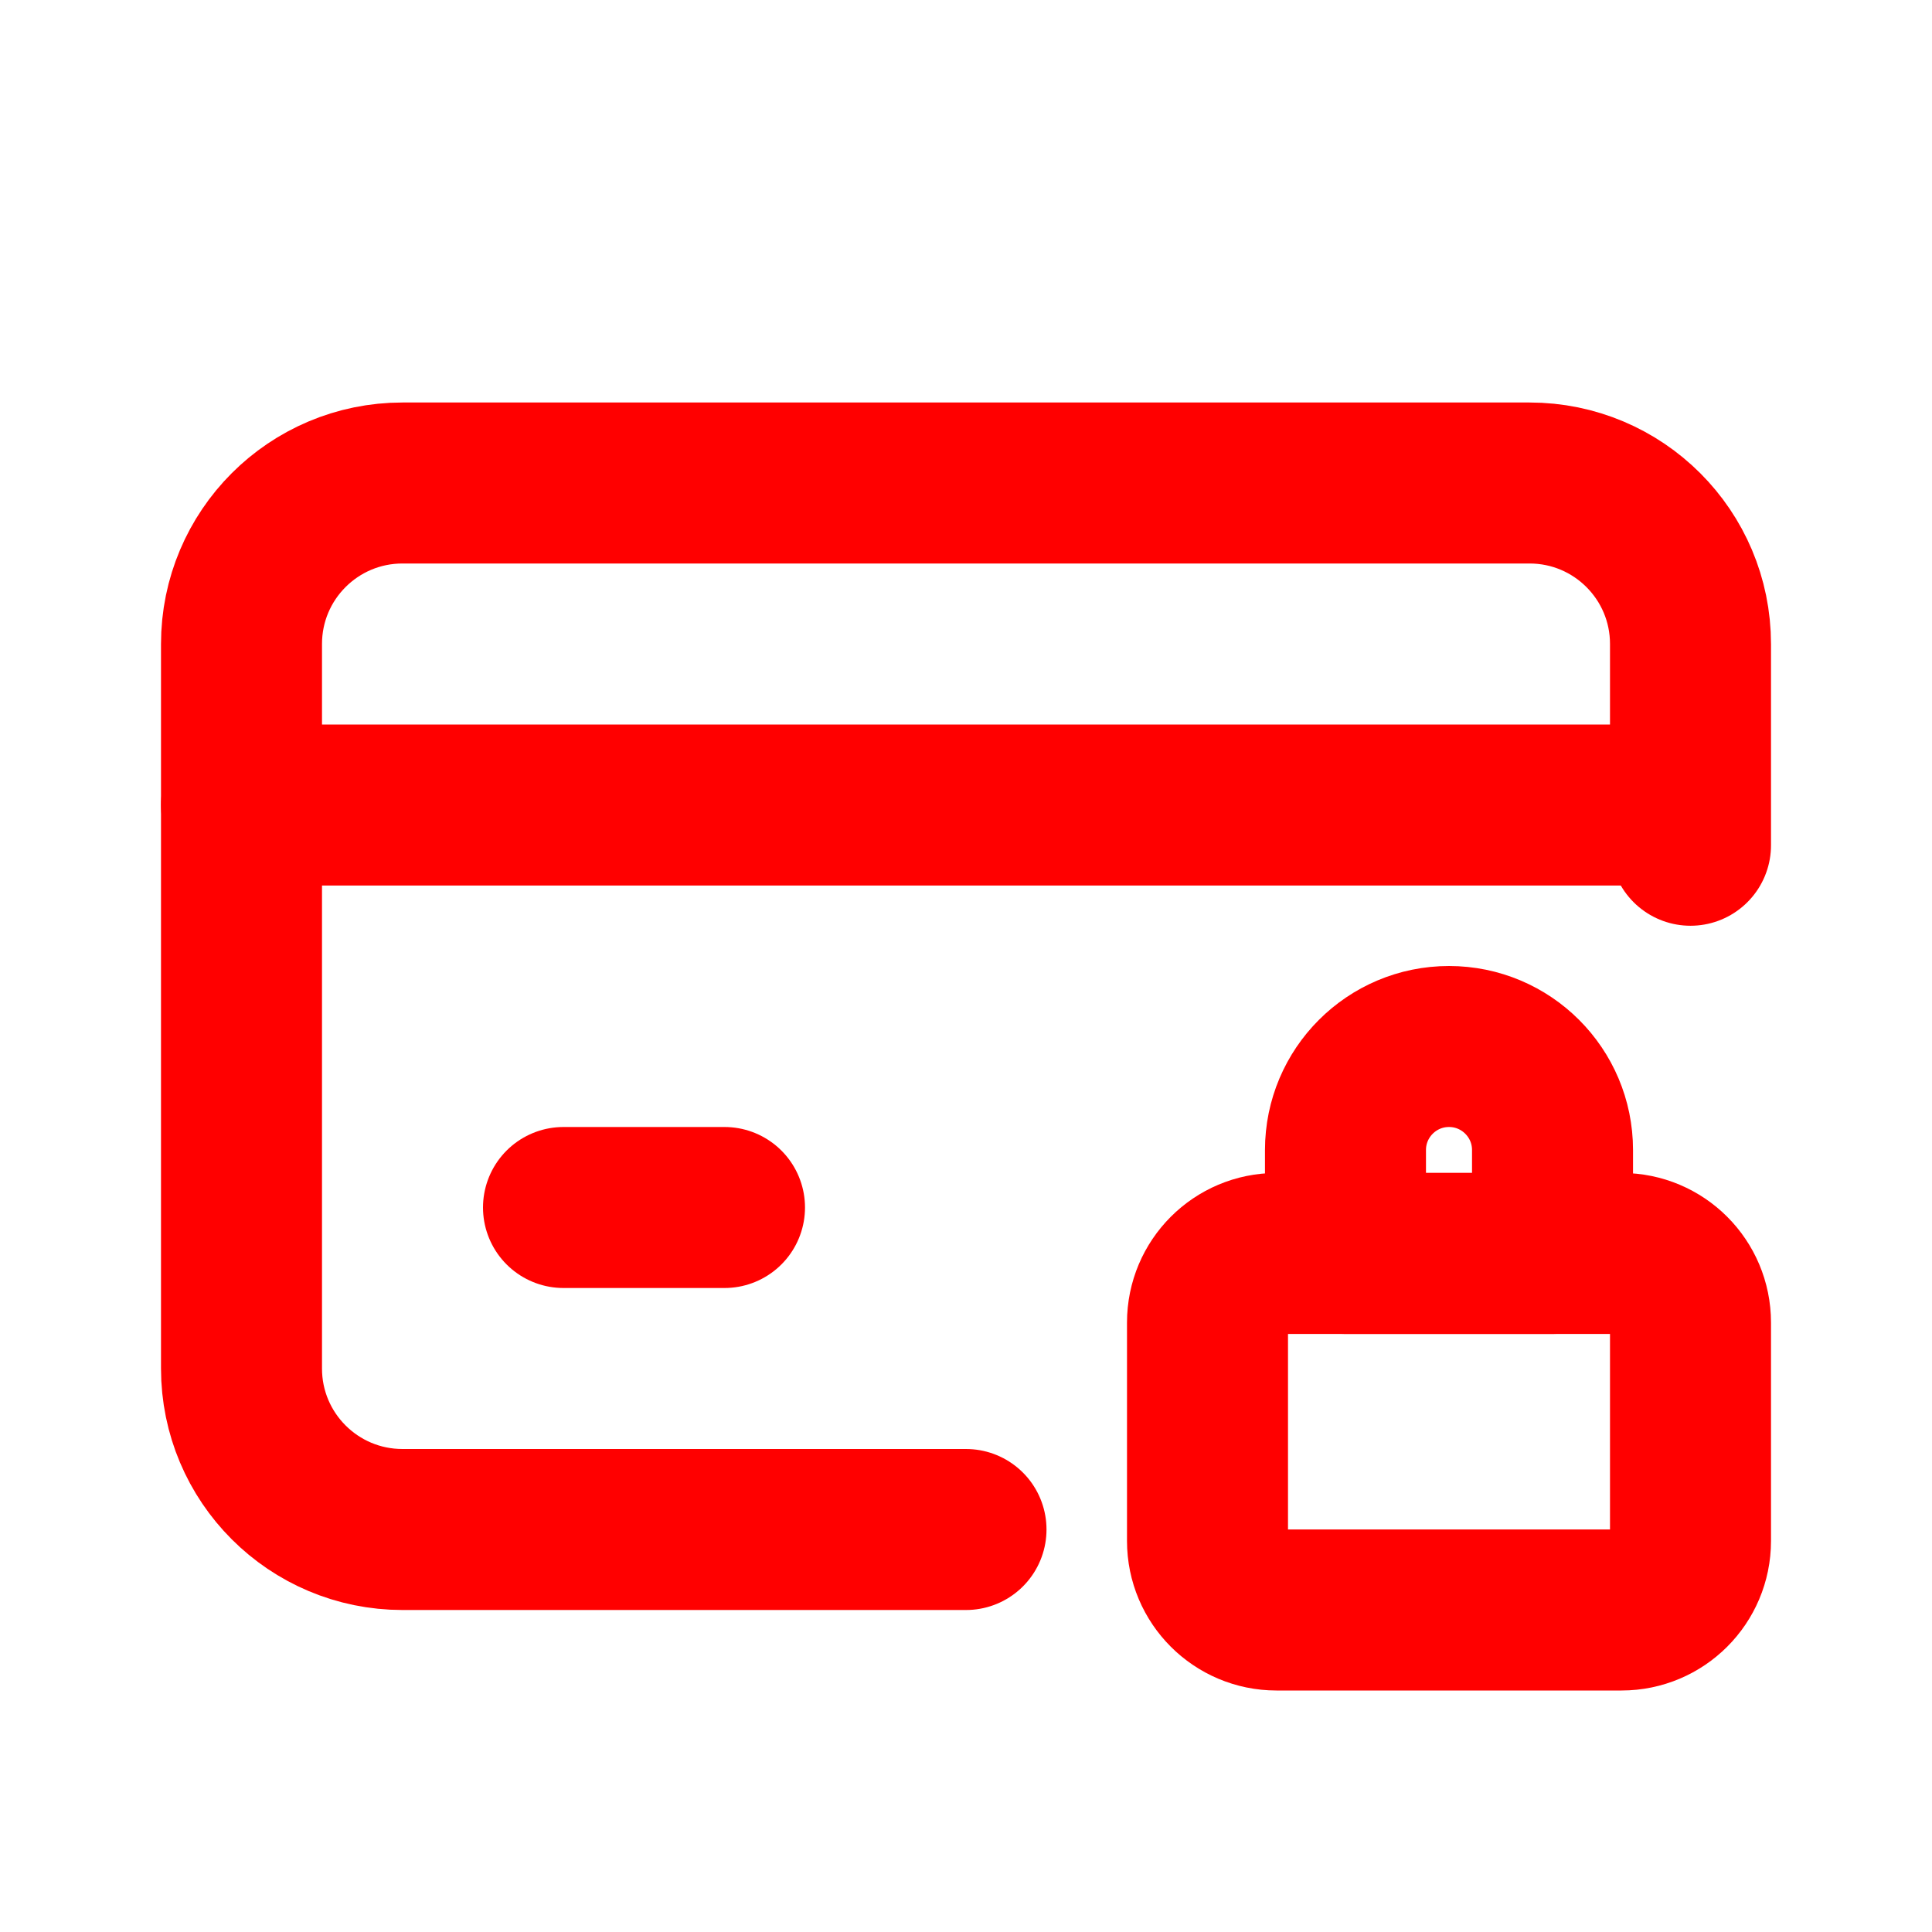
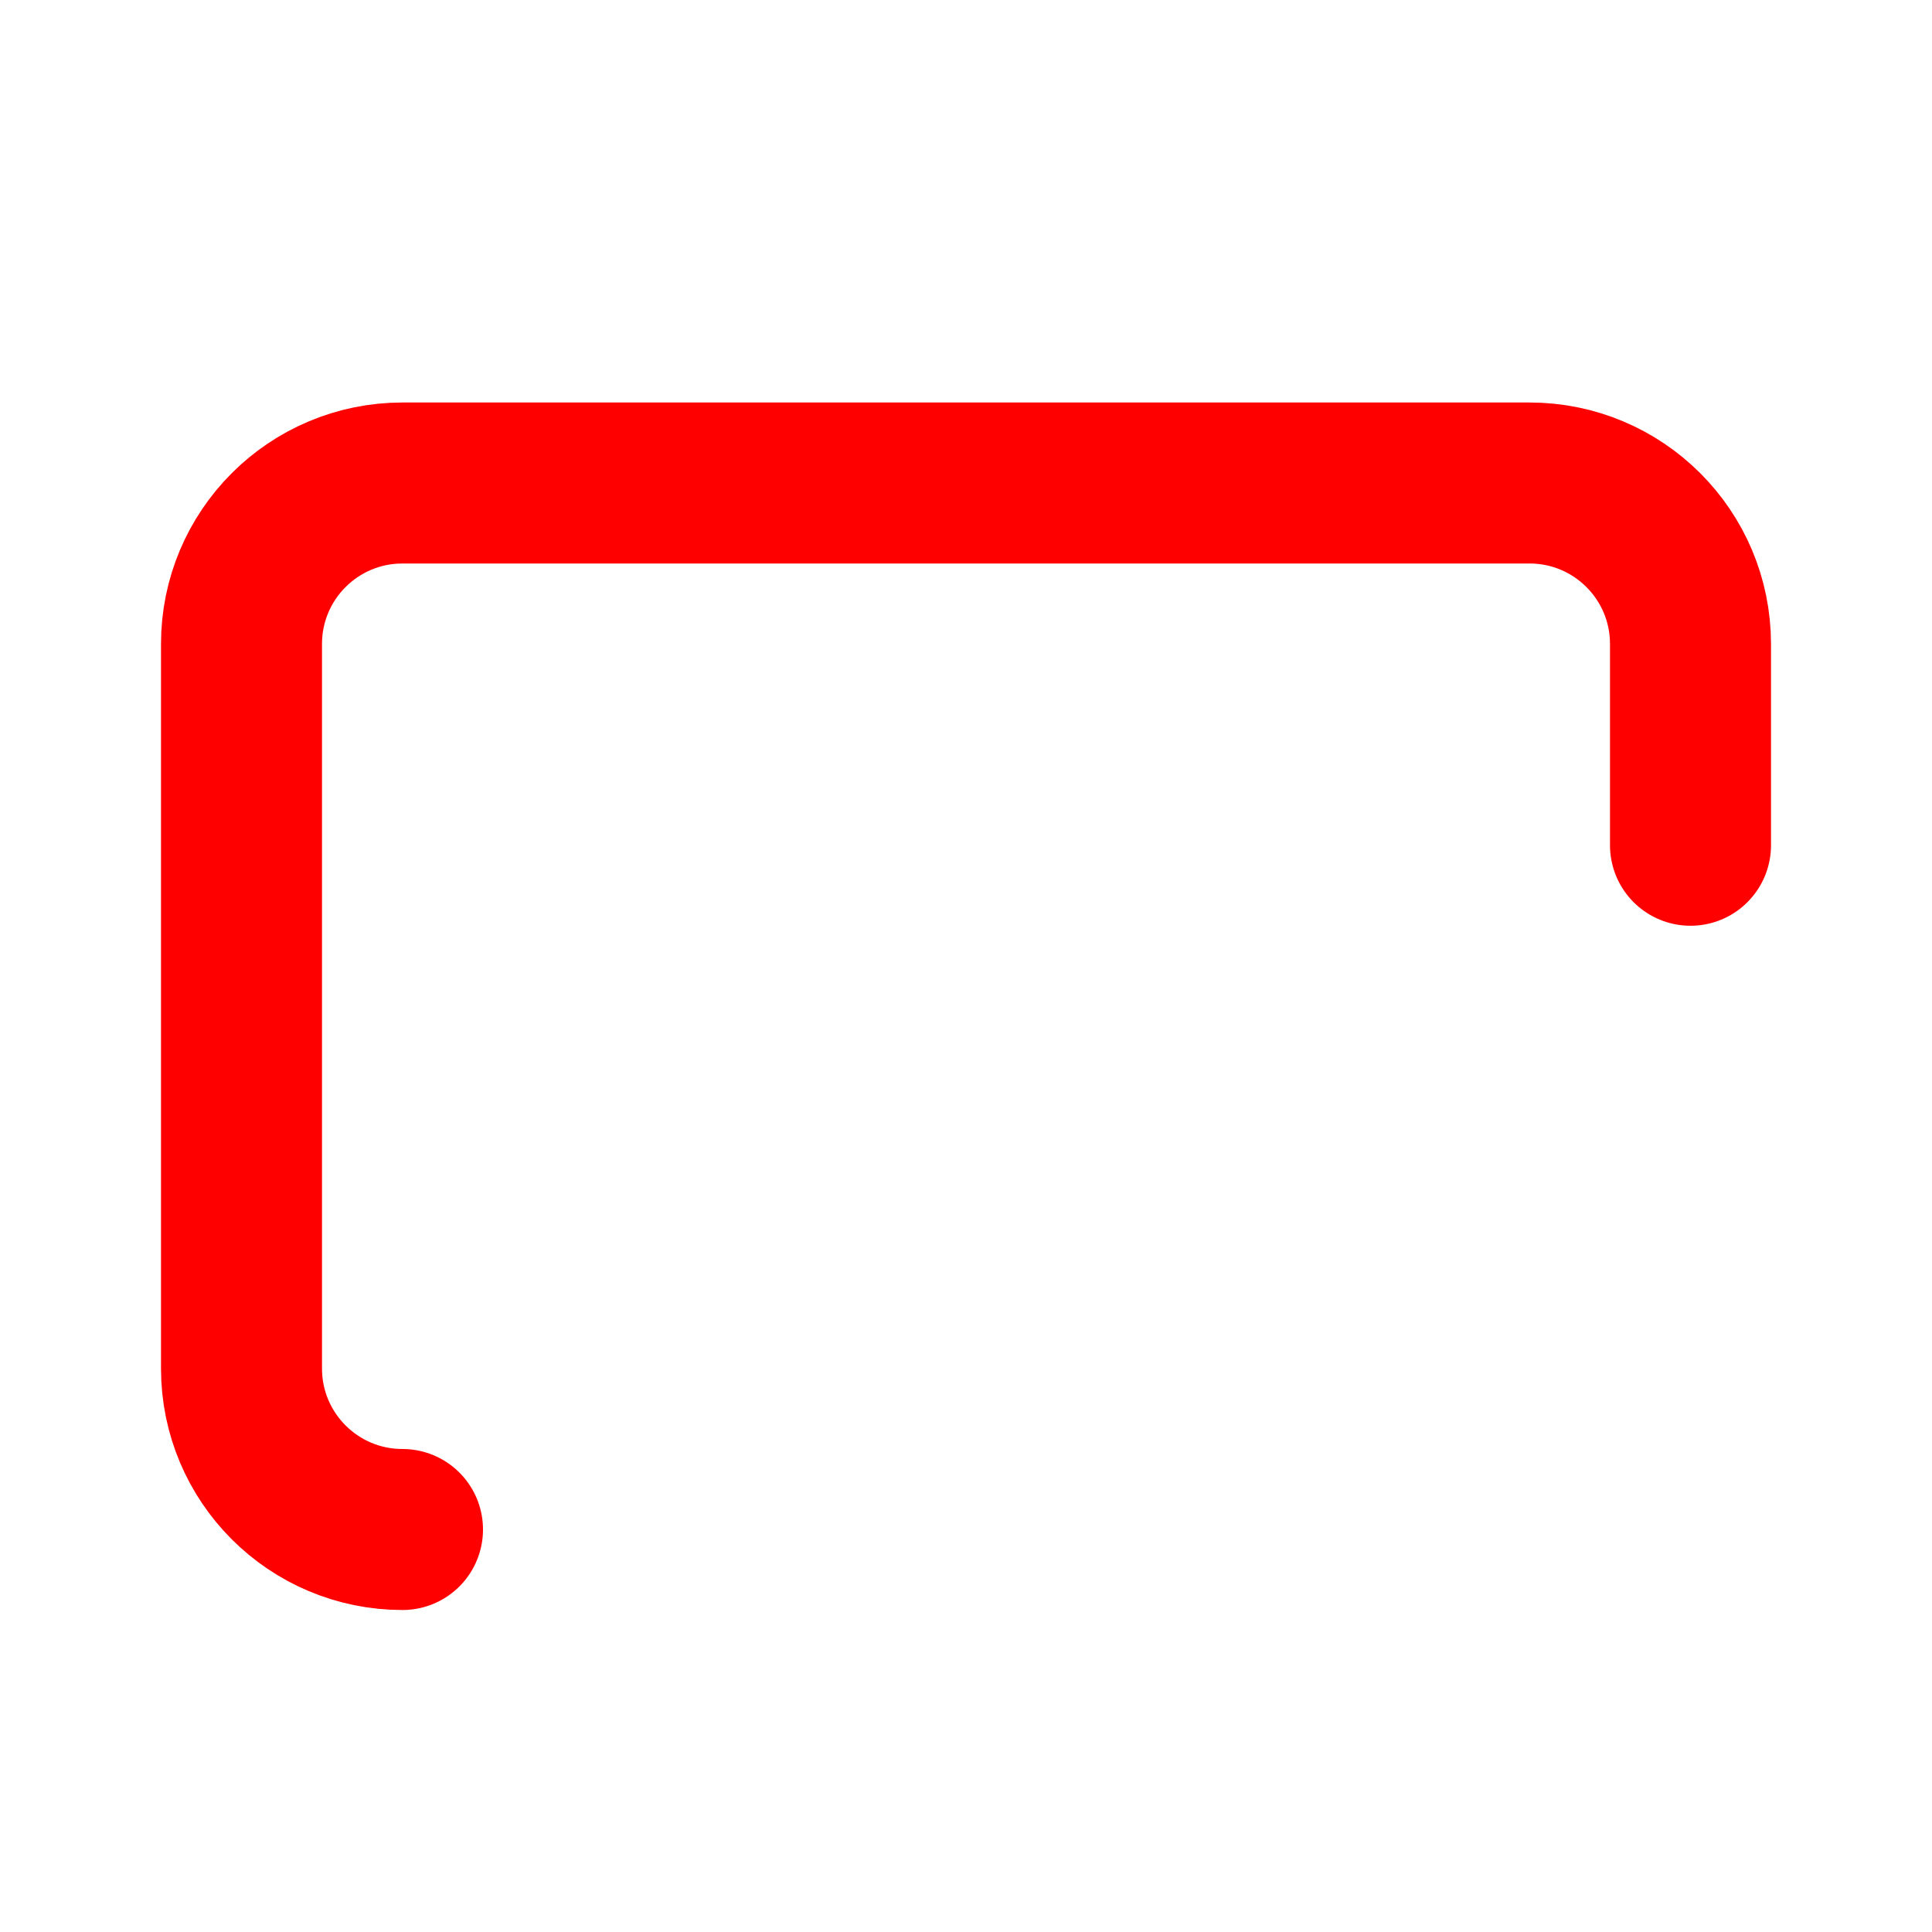
<svg xmlns="http://www.w3.org/2000/svg" fill="none" viewBox="0 0 24 24" height="800px" width="800px">
  <g stroke-width="0" id="SVGRepo_bgCarrier" />
  <g stroke-linejoin="round" stroke-linecap="round" id="SVGRepo_tracerCarrier" />
  <g id="SVGRepo_iconCarrier">
-     <path stroke-linejoin="round" stroke-linecap="round" stroke-width="2" stroke="#ff0000" d="M21 10.5V8C21 6.895 20.105 6 19 6H5C3.895 6 3 6.895 3 8V17C3 18.105 3.895 19 5 19H12" />
-     <path stroke-linejoin="round" stroke-linecap="round" stroke-width="2" stroke="#ff0000" d="M15 16.429C15 15.955 15.384 15.571 15.857 15.571H20.143C20.616 15.571 21 15.955 21 16.429V19.143C21 19.616 20.616 20 20.143 20H15.857C15.384 20 15 19.616 15 19.143V16.429Z" />
-     <path stroke-linejoin="round" stroke-linecap="round" stroke-width="2" stroke="#ff0000" d="M16.714 14.286C16.714 13.576 17.29 13 18 13C18.71 13 19.286 13.576 19.286 14.286V15.571H16.714V14.286Z" />
-     <path stroke-linejoin="round" stroke-linecap="round" stroke-width="2" stroke="#ff0000" d="M3 10H20.5" />
-     <path stroke-linejoin="round" stroke-linecap="round" stroke-width="2" stroke="#ff0000" d="M7 15H9" />
+     <path stroke-linejoin="round" stroke-linecap="round" stroke-width="2" stroke="#ff0000" d="M21 10.5V8C21 6.895 20.105 6 19 6H5C3.895 6 3 6.895 3 8V17C3 18.105 3.895 19 5 19" />
  </g>
</svg>